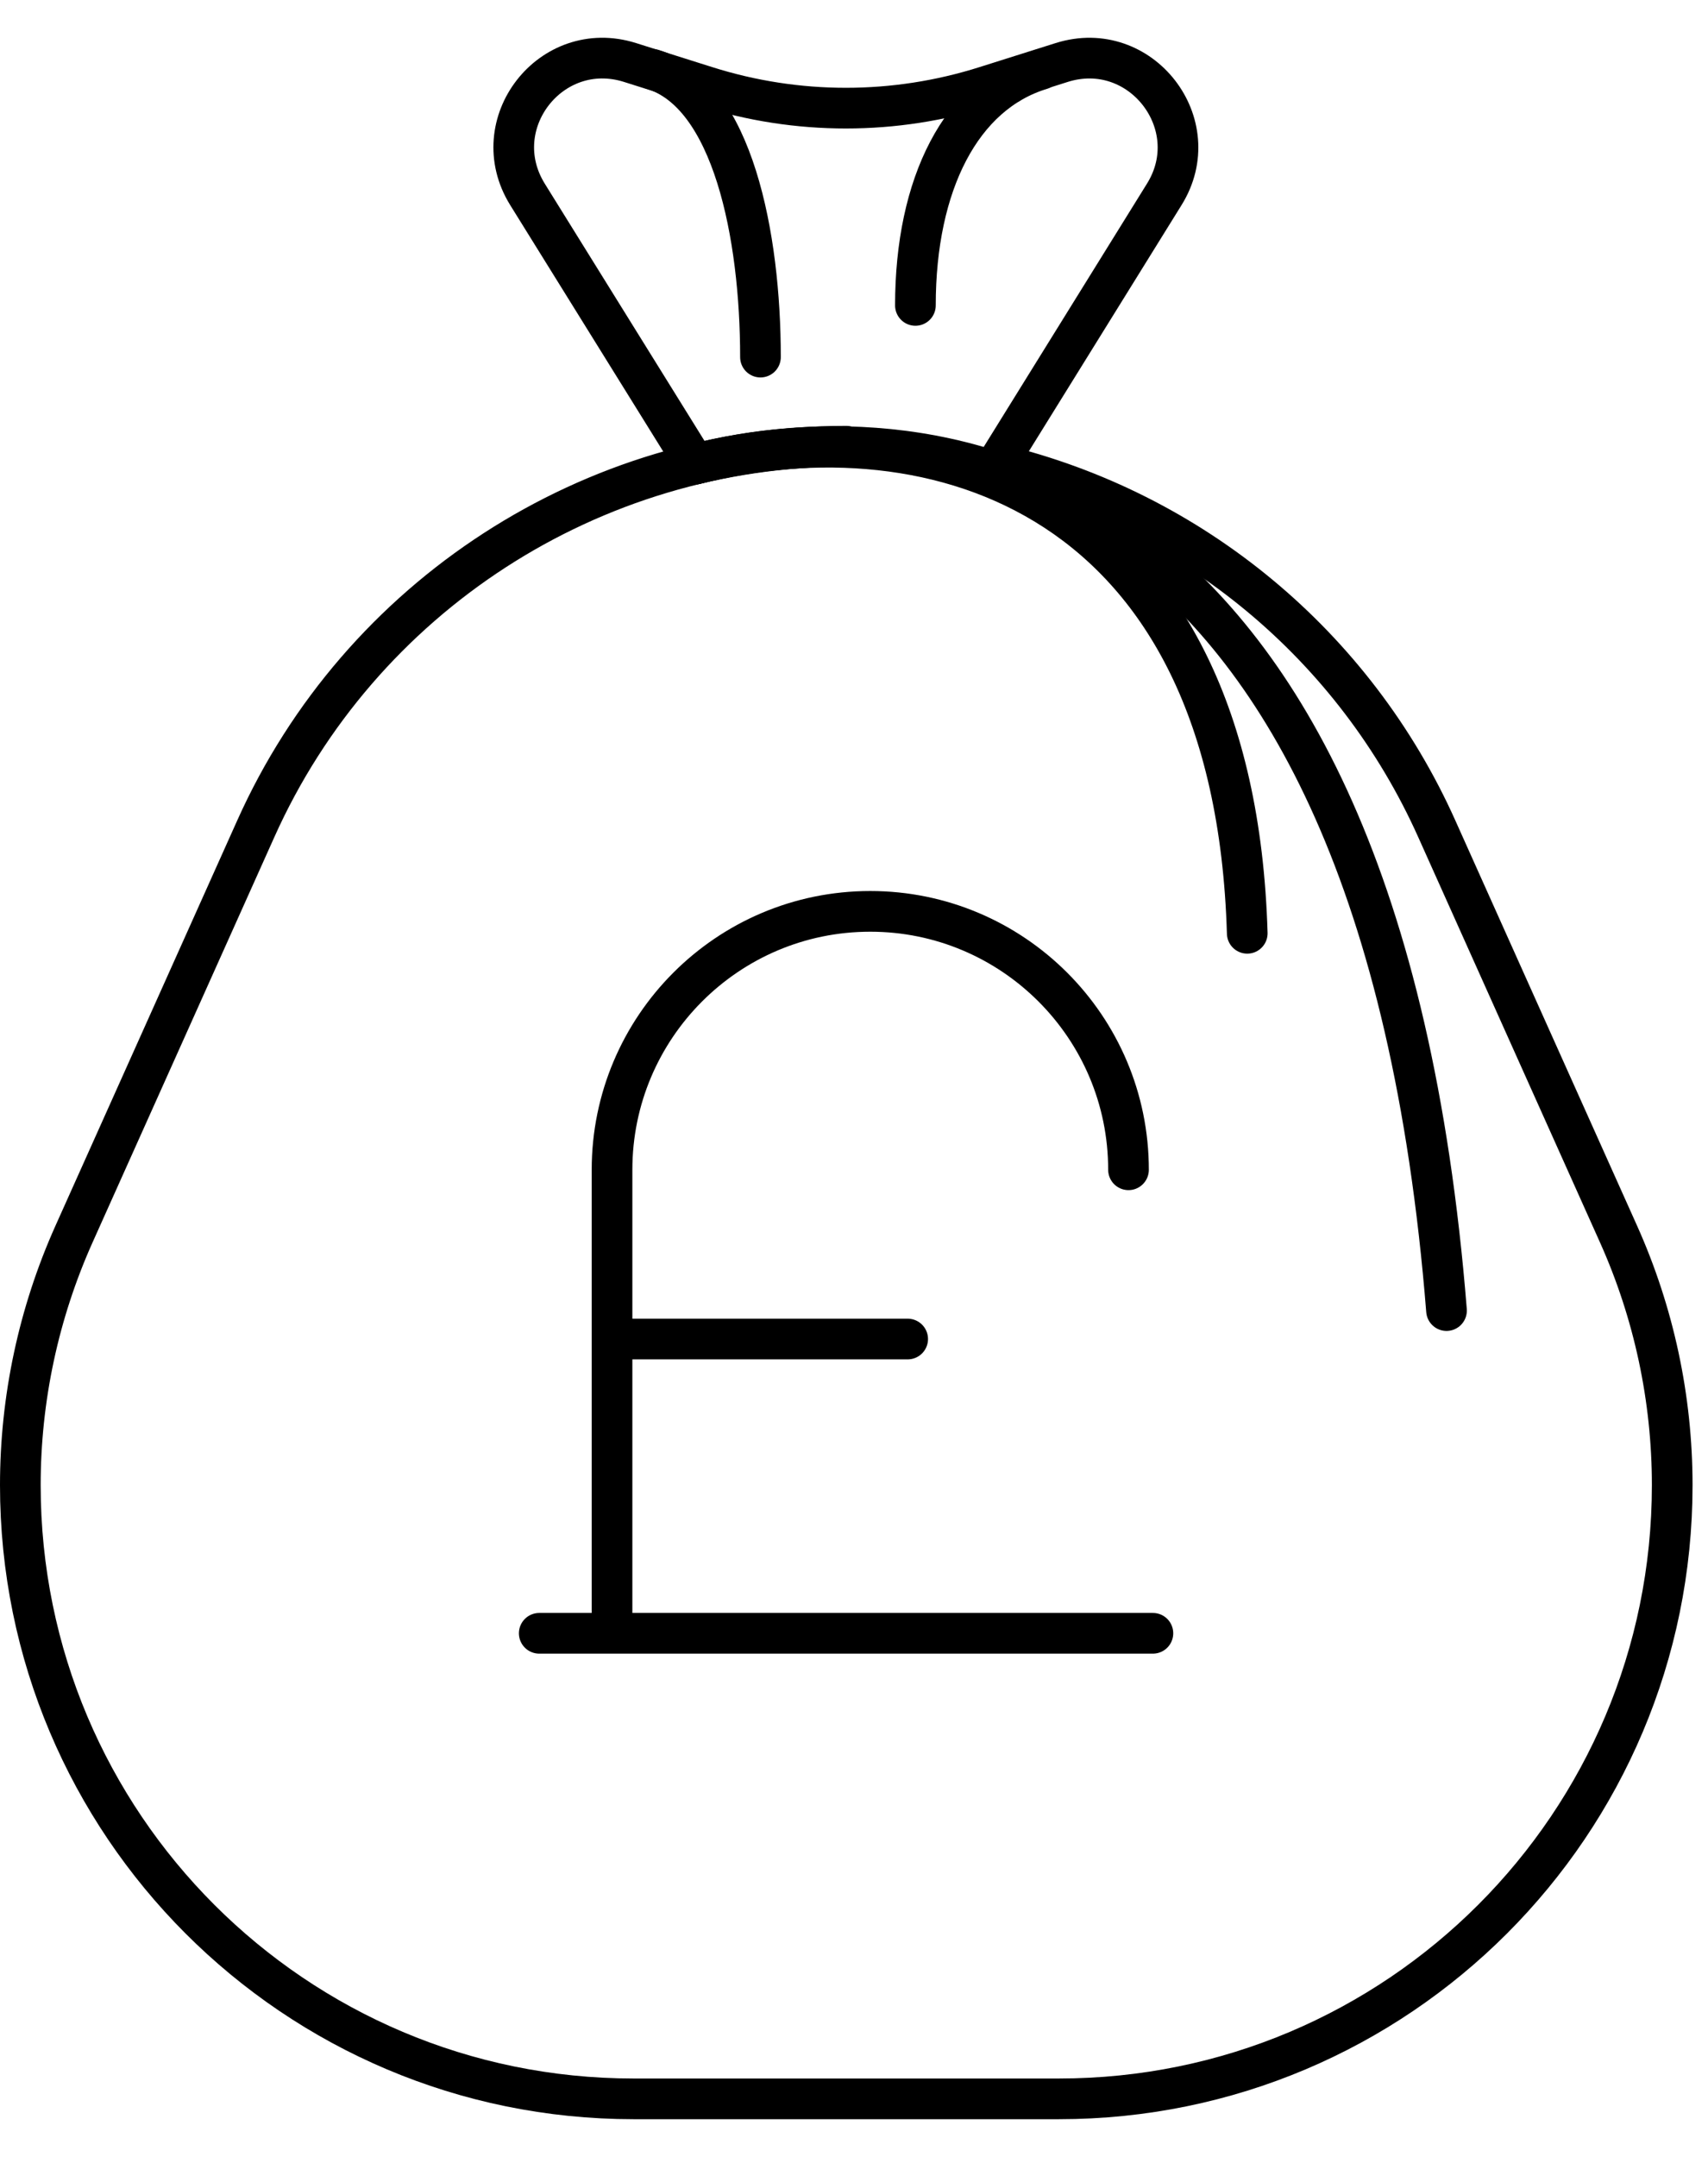
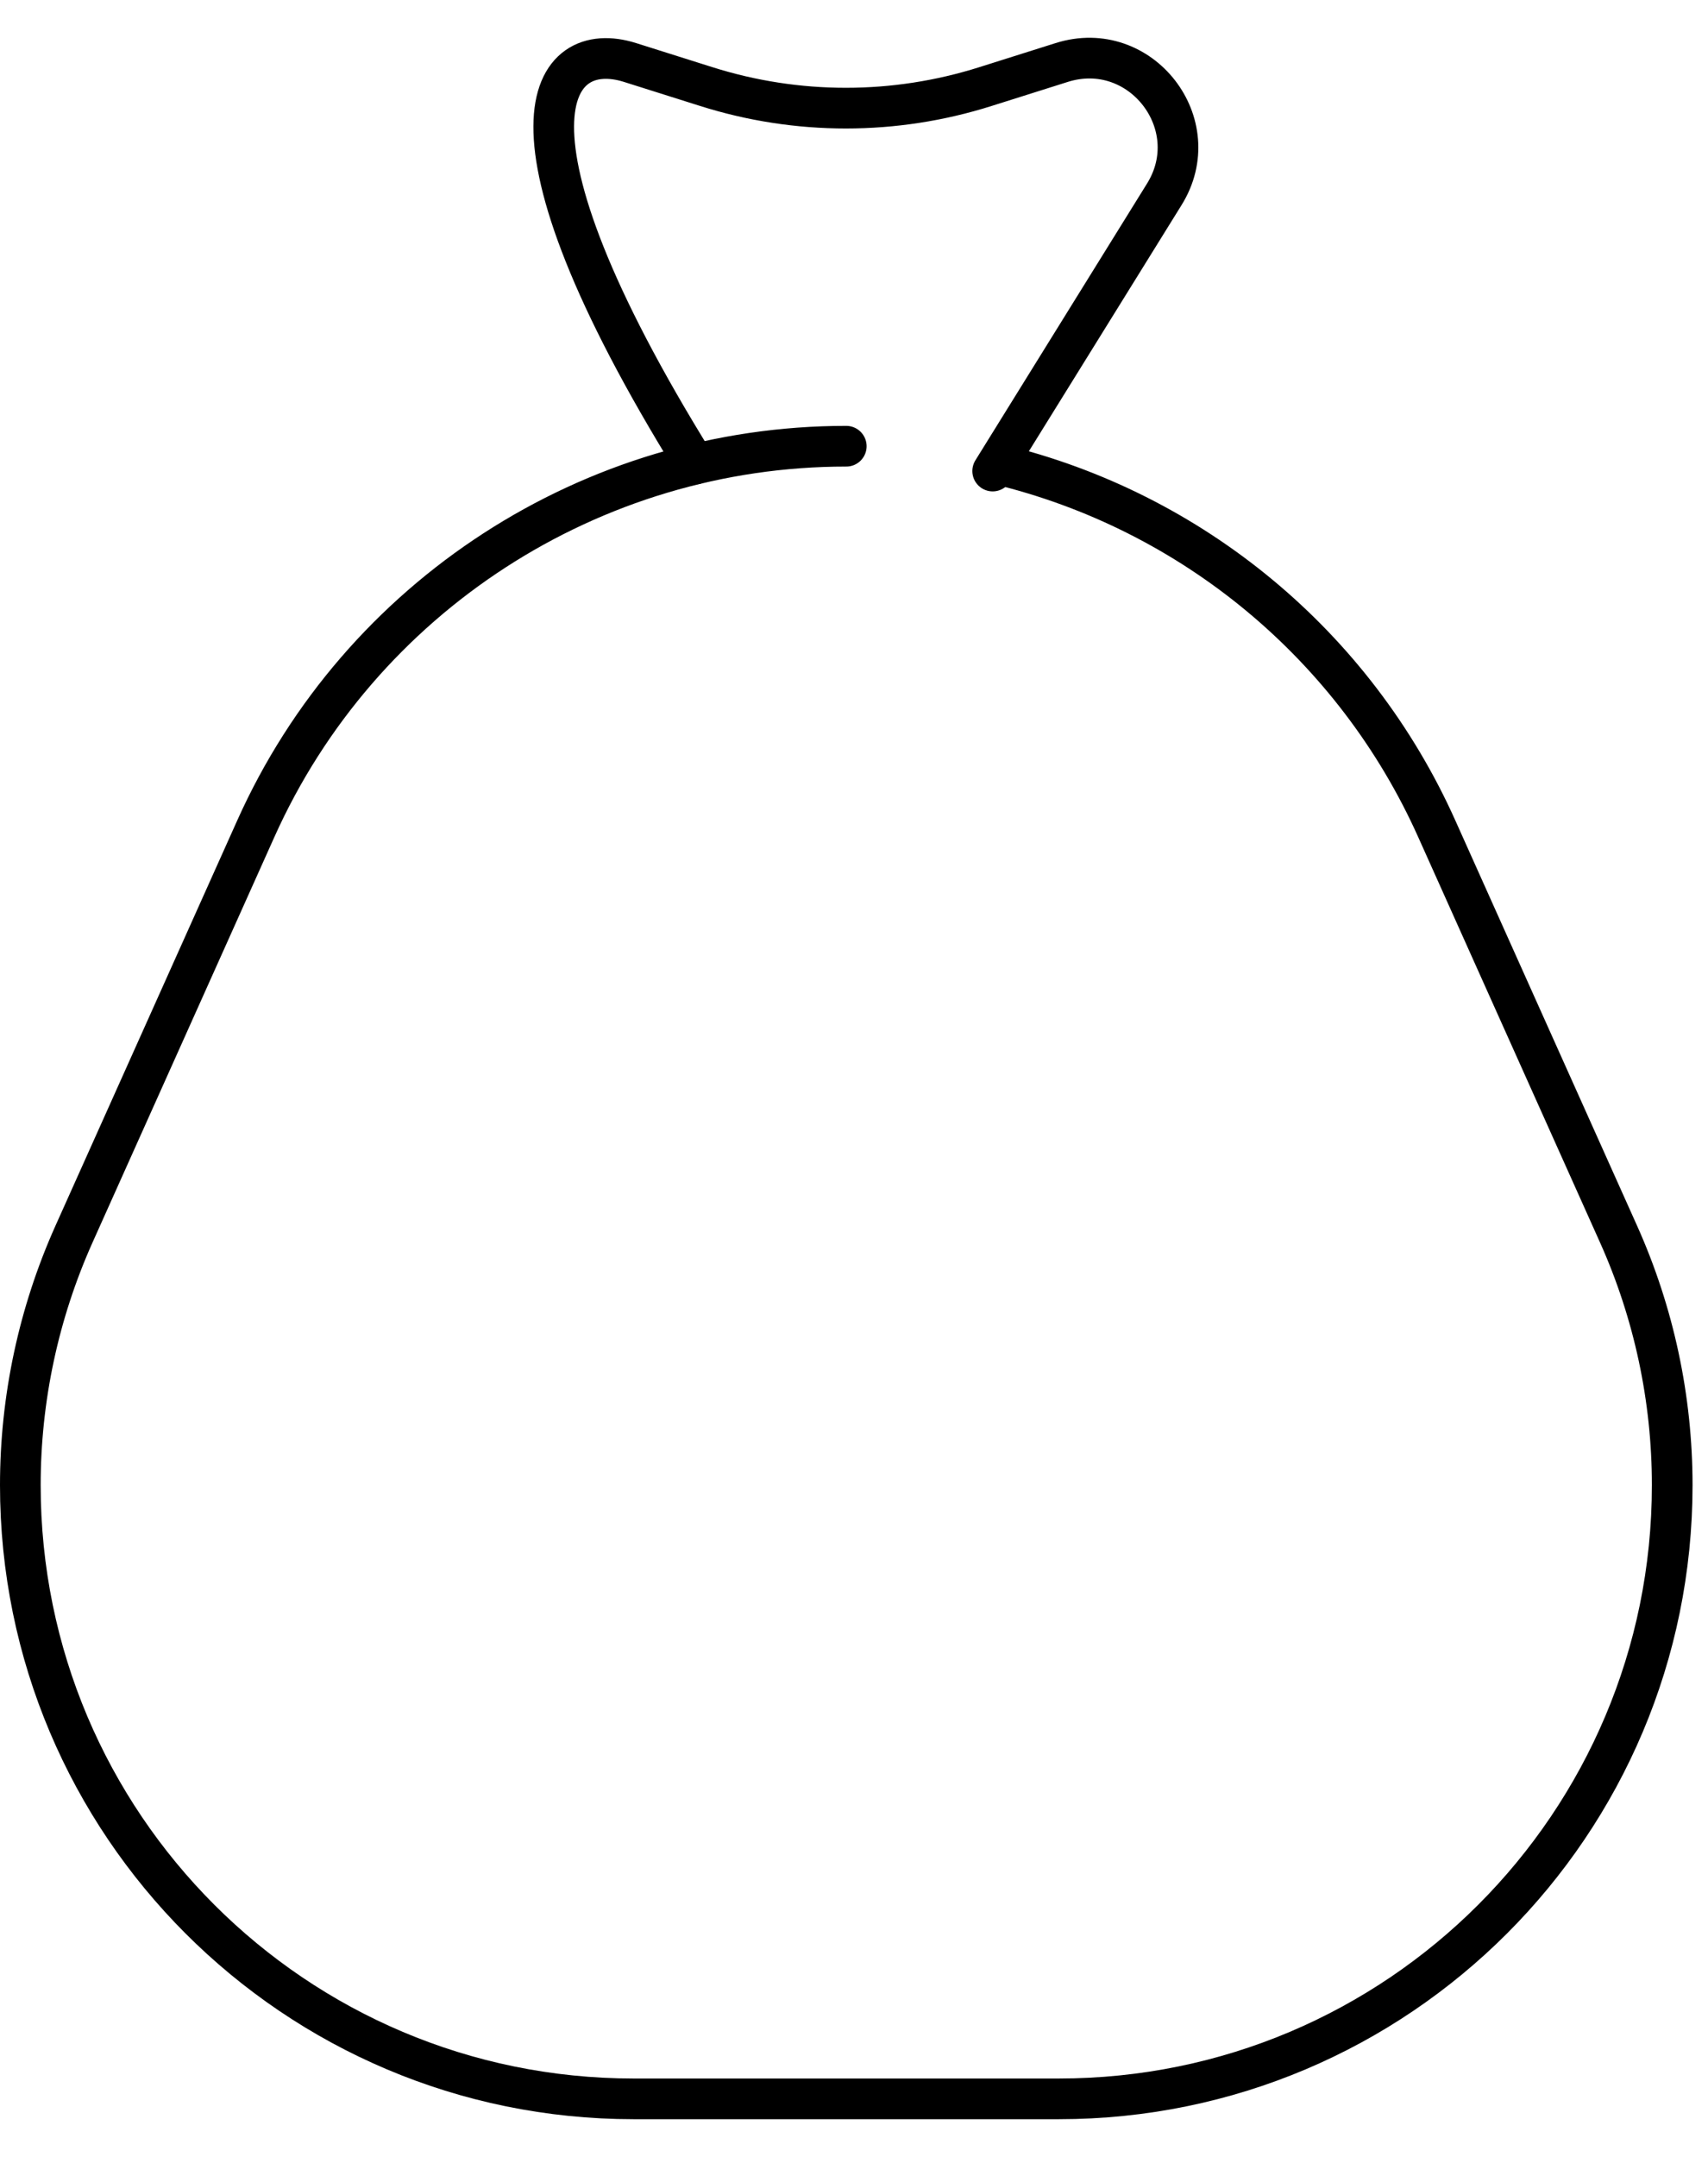
<svg xmlns="http://www.w3.org/2000/svg" width="100%" height="100%" viewBox="0 0 42 53" version="1.1" xml:space="preserve" style="fill-rule:evenodd;clip-rule:evenodd;stroke-linecap:round;stroke-linejoin:round;">
  <g id="money-pouch">
-     <path d="M17.09,11.405L12.97,4.775C11.9,3.045 13.55,0.925 15.49,1.535L17.36,2.125C19.6,2.835 22,2.835 24.24,2.125L26.11,1.535C28.05,0.925 29.7,3.055 28.63,4.775L24.41,11.575" stroke="currentColor" style="fill:none;fill-rule:nonzero;stroke-width:1px;" />
+     <path d="M17.09,11.405C11.9,3.045 13.55,0.925 15.49,1.535L17.36,2.125C19.6,2.835 22,2.835 24.24,2.125L26.11,1.535C28.05,0.925 29.7,3.055 28.63,4.775L24.41,11.575" stroke="currentColor" style="fill:none;fill-rule:nonzero;stroke-width:1px;" />
    <path d="M20.81,10.965C14.552,10.963 8.85,14.654 6.29,20.365L1.82,30.325C0.95,32.265 0.5,34.368 0.5,36.495C0.5,44.825 7.25,51.575 15.58,51.575L26.04,51.575C34.37,51.575 41.12,44.825 41.12,36.495C41.12,34.365 40.67,32.265 39.8,30.325L35.33,20.365C33.315,15.869 29.321,12.555 24.53,11.405" stroke="currentColor" style="fill:none;fill-rule:nonzero;stroke-width:1px;" />
-     <path d="M17.09,11.405C22.94,9.925 33.89,11.235 35.57,32.205" stroke="currentColor" style="fill:none;fill-rule:nonzero;stroke-width:1px;" />
-     <path d="M17.09,11.404C22.94,9.924 30.35,12.094 30.67,22.934M28.35,40.135L13.26,40.135M15.05,40.135L15.05,28.745C15.05,25.245 17.89,22.395 21.4,22.395C24.9,22.395 27.75,25.235 27.75,28.745M15.05,32.904L22.32,32.904M16.05,1.705C18.02,2.305 18.7,5.795 18.7,8.775M25.6,1.705C23.63,2.305 22.51,4.525 22.51,7.505" stroke="currentColor" style="fill:none;fill-rule:nonzero;stroke-width:1px;" />
  </g>
</svg>